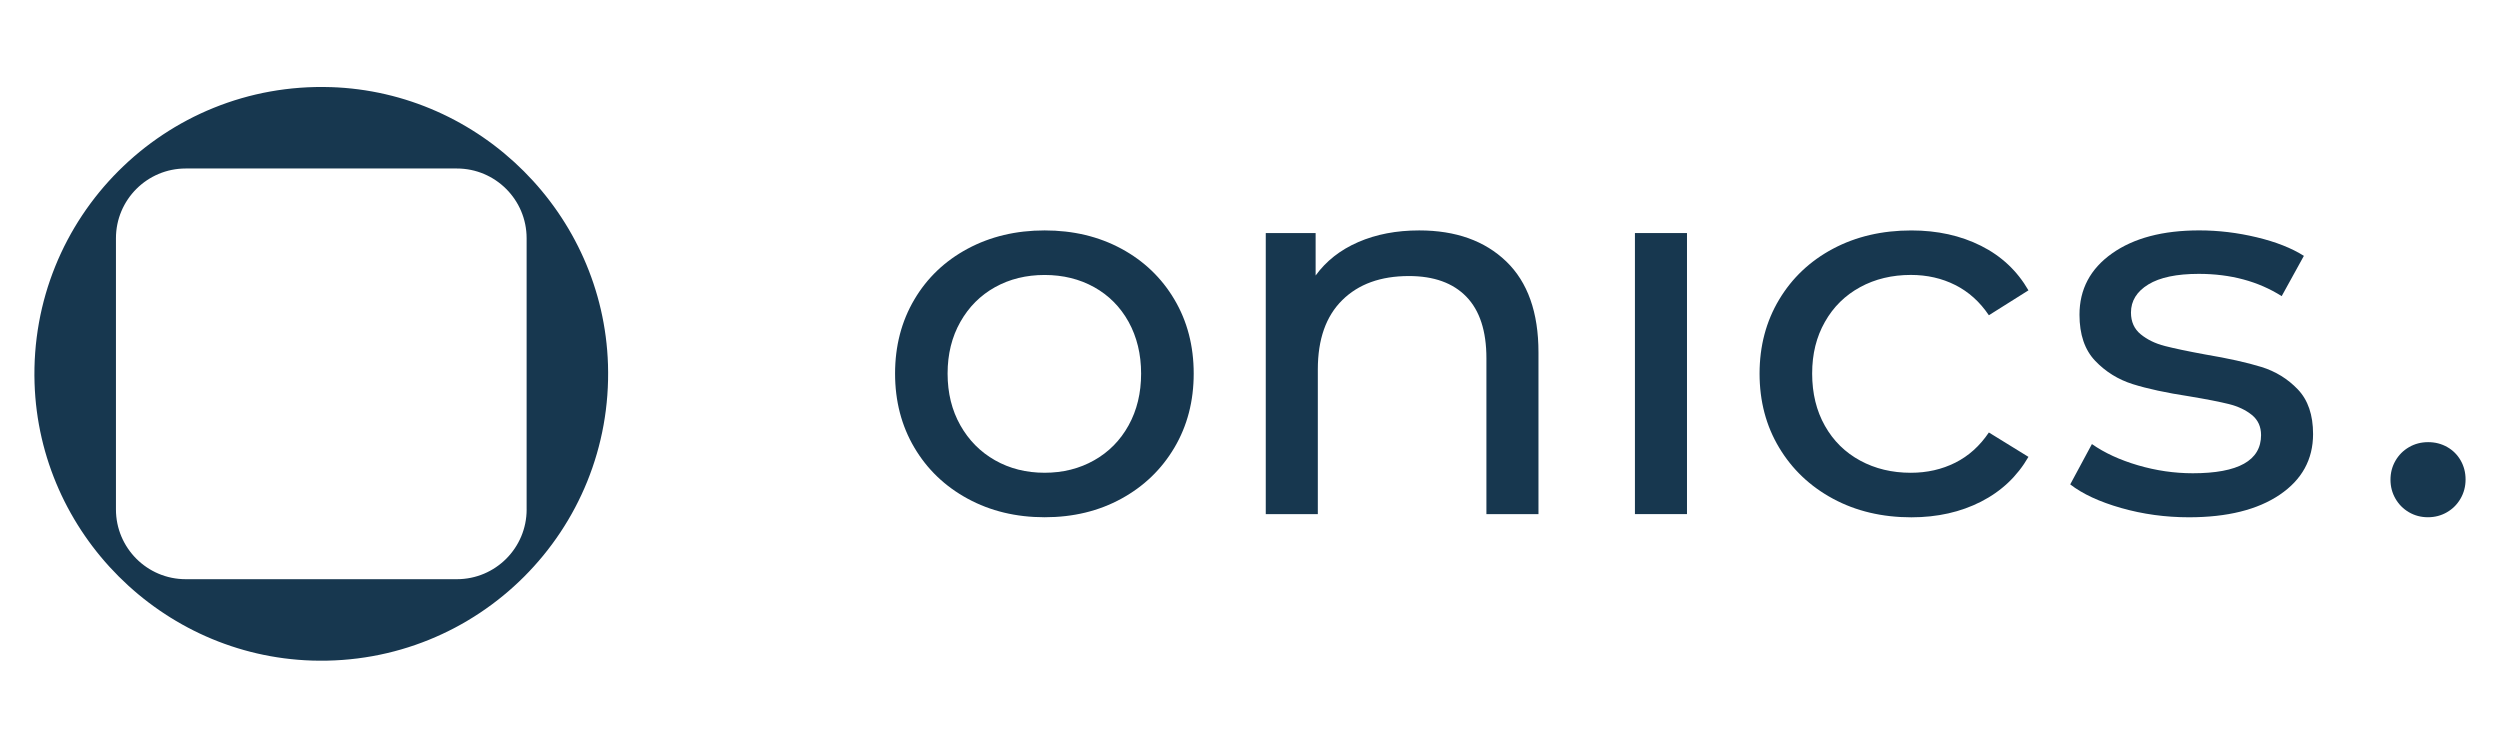
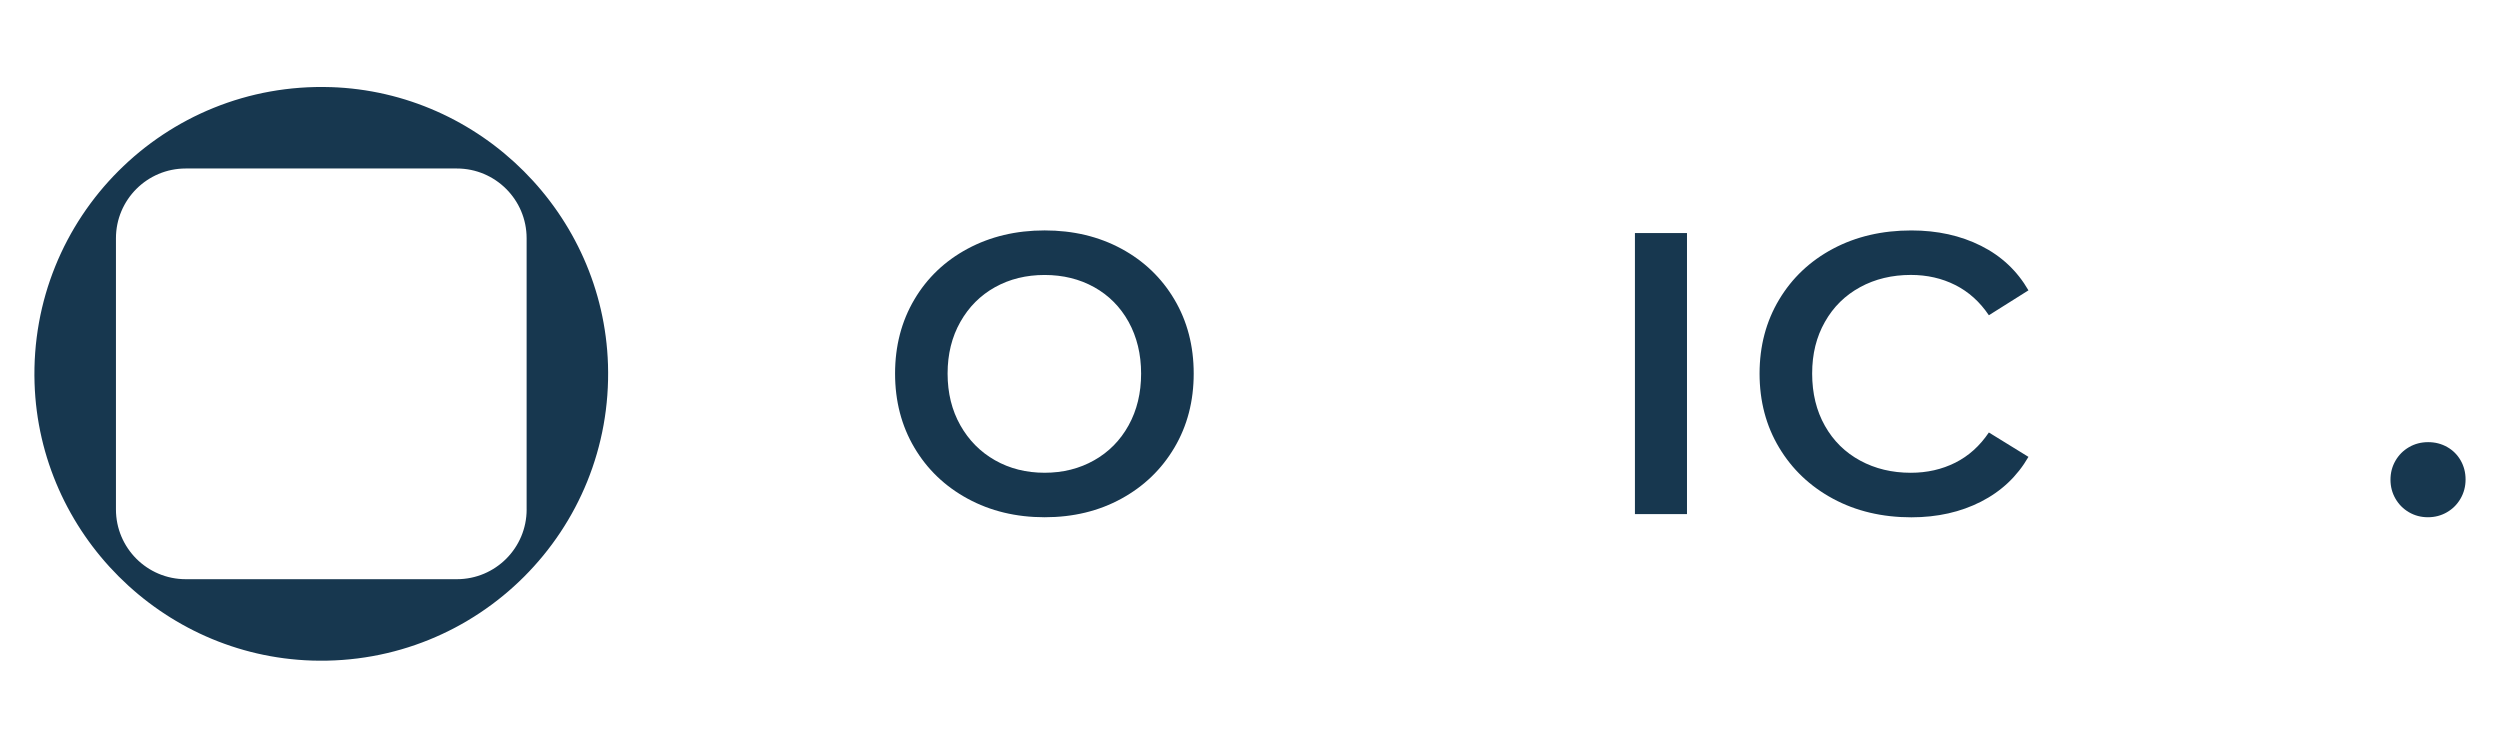
<svg xmlns="http://www.w3.org/2000/svg" id="Layer_1" data-name="Layer 1" viewBox="0 0 1080 323">
  <defs>
    <style>
      .cls-1 {
        fill: #17374f;
      }
    </style>
  </defs>
  <g id="Logos">
    <g id="Lockup_Horisontal_Blue" data-name="Lockup Horisontal Blue">
      <g id="Lockup_Horisontal_White" data-name="Lockup Horisontal White">
        <path class="cls-1" d="M484.42,107.44c-9.76-5.27-20.81-7.9-33.13-7.9s-23.42,2.63-33.25,7.9c-9.83,5.27-17.53,12.6-23.06,21.99-5.54,9.39-8.31,20.04-8.31,31.95s2.78,22.57,8.31,31.95c5.54,9.39,13.23,16.77,23.06,22.11,9.83,5.34,20.91,8.01,33.25,8.01s23.38-2.67,33.13-8.01c9.76-5.34,17.4-12.71,22.95-22.11s8.31-20.05,8.31-31.95-2.76-22.57-8.31-31.95c-5.54-9.39-13.2-16.72-22.95-21.99h0ZM487.57,183.73c-3.59,6.49-8.54,11.53-14.88,15.11-6.32,3.59-13.47,5.39-21.42,5.39s-15.1-1.8-21.42-5.39c-6.32-3.58-11.32-8.63-14.98-15.11-3.67-6.49-5.51-13.93-5.51-22.33s1.83-15.84,5.51-22.33c3.66-6.49,8.66-11.48,14.98-15.01,6.32-3.51,13.46-5.27,21.42-5.27s15.1,1.76,21.42,5.27c6.32,3.52,11.28,8.52,14.88,15.01,3.58,6.5,5.39,13.94,5.39,22.33s-1.8,15.84-5.39,22.33Z" />
-         <path class="cls-1" d="M613.09,99.54c-9.83,0-18.61,1.68-26.35,5.05-7.73,3.36-13.86,8.18-18.39,14.43v-18.33h-21.54v121.41h22.49v-62.54c0-12.99,3.51-22.95,10.54-29.89,7.02-6.95,16.62-10.42,28.81-10.42,10.78,0,19.05,2.98,24.82,8.93s8.66,14.82,8.66,26.57v67.35h22.49v-69.87c0-17.26-4.64-30.35-13.93-39.29-9.29-8.93-21.81-13.4-37.59-13.4h-.01Z" />
        <rect class="cls-1" x="706.29" y="100.68" width="22.49" height="121.41" />
        <path class="cls-1" d="M803.58,124.04c6.47-3.51,13.78-5.27,21.89-5.27,7.03,0,13.42,1.45,19.2,4.36s10.61,7.25,14.52,13.06l17.1-10.76c-4.84-8.39-11.66-14.81-20.49-19.24-8.83-4.43-18.86-6.64-30.09-6.64-12.64,0-23.93,2.63-33.84,7.9s-17.68,12.6-23.3,22c-5.62,9.39-8.44,20.04-8.44,31.95s2.81,22.57,8.44,31.95c5.62,9.39,13.39,16.77,23.3,22.11,9.91,5.34,21.19,8.02,33.84,8.02,11.24,0,21.27-2.26,30.09-6.76,8.81-4.5,15.64-10.96,20.49-19.35l-17.1-10.54c-3.9,5.8-8.74,10.16-14.52,13.06-5.78,2.89-12.17,4.35-19.2,4.35-8.12,0-15.42-1.75-21.89-5.27-6.47-3.51-11.56-8.51-15.22-15.01-3.67-6.49-5.51-14.01-5.51-22.57s1.83-15.84,5.51-22.33c3.66-6.49,8.74-11.48,15.22-15.01h0Z" />
-         <path class="cls-1" d="M976.89,158.52c-6.17-1.91-14.25-3.7-24.23-5.39-7.49-1.37-13.3-2.6-17.44-3.66s-7.61-2.75-10.42-5.05c-2.81-2.29-4.22-5.42-4.22-9.39,0-5.03,2.49-9.09,7.5-12.15,4.99-3.05,12.25-4.57,21.78-4.57,13.73,0,25.68,3.2,35.83,9.62l9.59-17.4c-5.31-3.36-12.1-6.04-20.37-8.02-8.28-1.99-16.55-2.98-24.82-2.98-15.77,0-28.33,3.32-37.7,9.96-9.37,6.64-14.05,15.47-14.05,26.46,0,8.55,2.26,15.19,6.78,19.93s9.95,8.09,16.27,10.08c6.32,1.99,14.49,3.75,24.47,5.27,7.34,1.23,13,2.33,16.98,3.32s7.3,2.56,9.96,4.7c2.65,2.14,3.98,5.05,3.98,8.71,0,10.99-9.83,16.49-29.5,16.49-7.96,0-15.84-1.15-23.66-3.44-7.81-2.29-14.44-5.34-19.91-9.17l-9.37,17.42c5.31,4.12,12.64,7.53,22.01,10.2,9.37,2.67,19.12,4.01,29.27,4.01,16.54,0,29.62-3.24,39.23-9.74,9.59-6.49,14.4-15.23,14.4-26.23,0-8.25-2.19-14.66-6.56-19.25s-9.64-7.82-15.81-9.74h.01Z" />
        <path class="cls-1" d="M1063.02,198.94c-1.41-2.47-3.34-4.41-5.81-5.81-2.47-1.41-5.22-2.12-8.25-2.12s-5.79.72-8.27,2.16-4.43,3.4-5.86,5.88c-1.43,2.48-2.14,5.21-2.14,8.18s.71,5.7,2.14,8.18c1.43,2.48,3.37,4.44,5.84,5.88s5.2,2.16,8.2,2.16,5.74-.72,8.22-2.16c2.48-1.44,4.44-3.4,5.88-5.91,1.44-2.49,2.16-5.25,2.16-8.25s-.71-5.74-2.11-8.2h0Z" />
        <g id="Logomark_White" data-name="Logomark White">
          <g id="Logomark_Black" data-name="Logomark Black">
            <path class="cls-1" d="M142.86,37.64C71.21,35.36,12.65,93.91,14.93,165.56c2.07,64.88,54.92,117.73,119.8,119.8,71.65,2.29,130.2-56.27,127.92-127.92-2.06-64.89-54.91-117.73-119.79-119.81ZM227.51,220.07c0,16.65-13.49,30.14-30.14,30.14h-117.14c-16.65,0-30.14-13.49-30.14-30.14v-117.14c0-16.65,13.49-30.14,30.14-30.14h117.13c16.65,0,30.14,13.49,30.14,30.14v117.13h.01Z" />
          </g>
        </g>
      </g>
    </g>
  </g>
</svg>